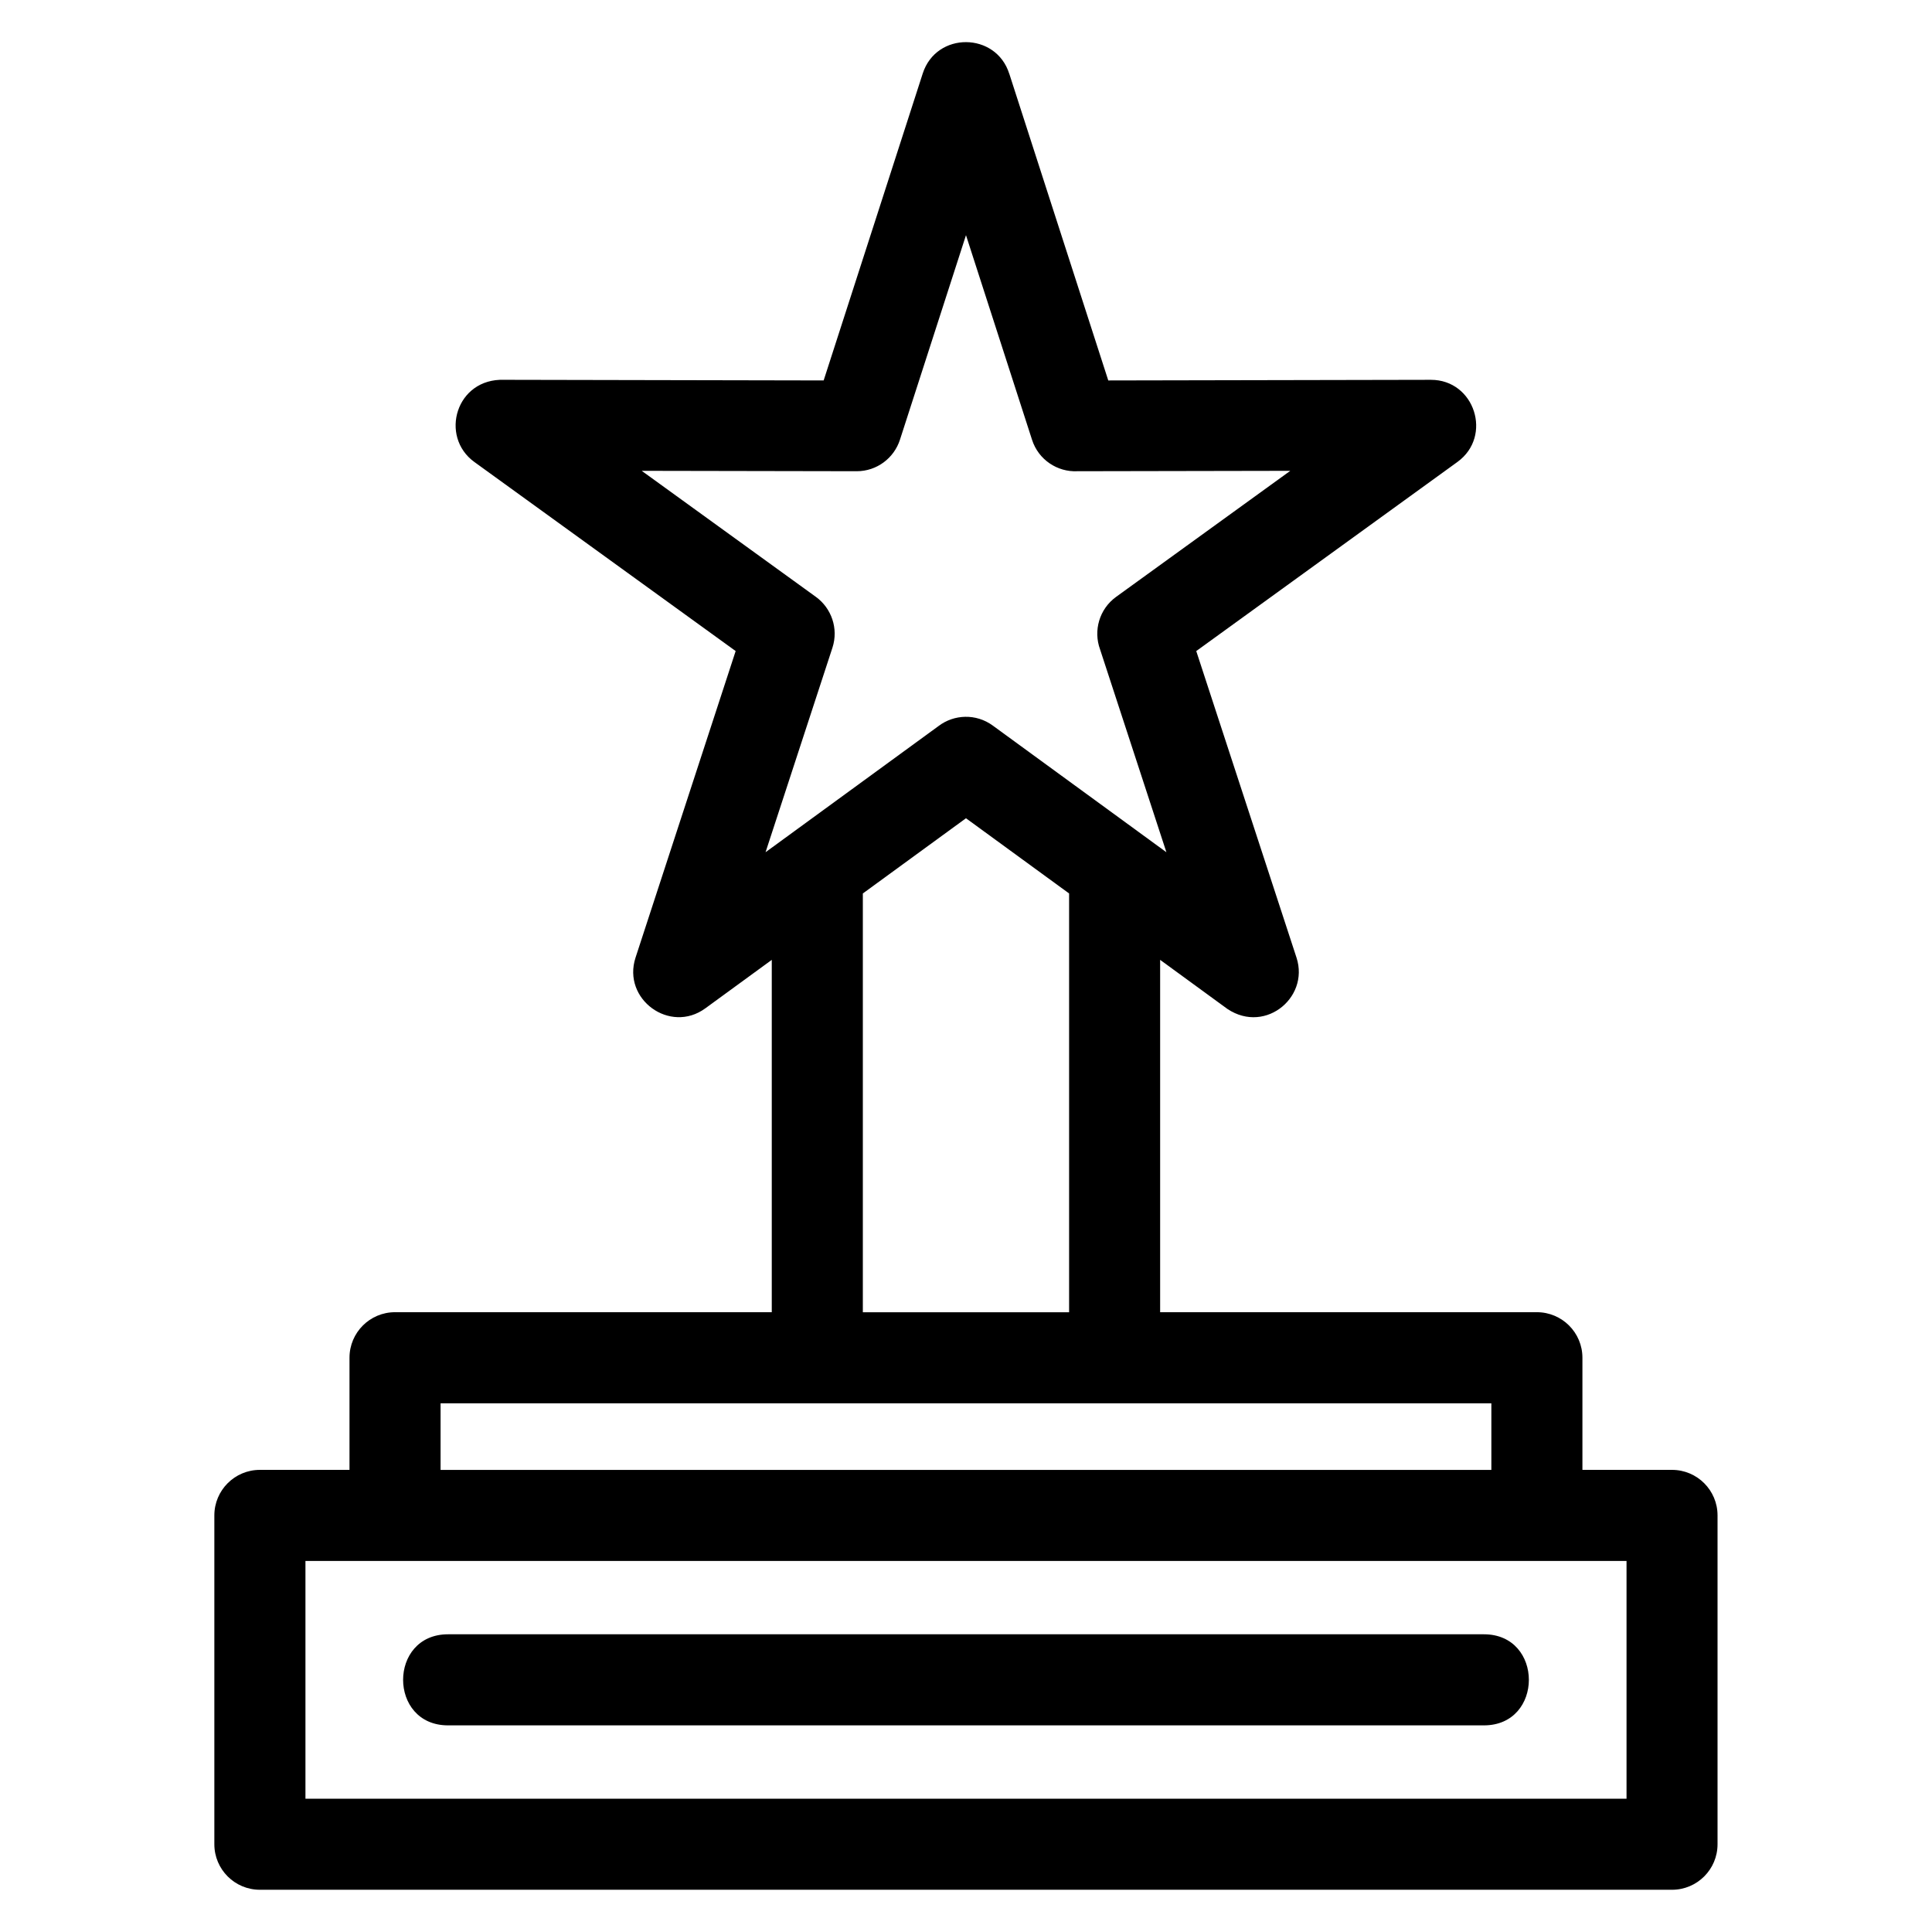
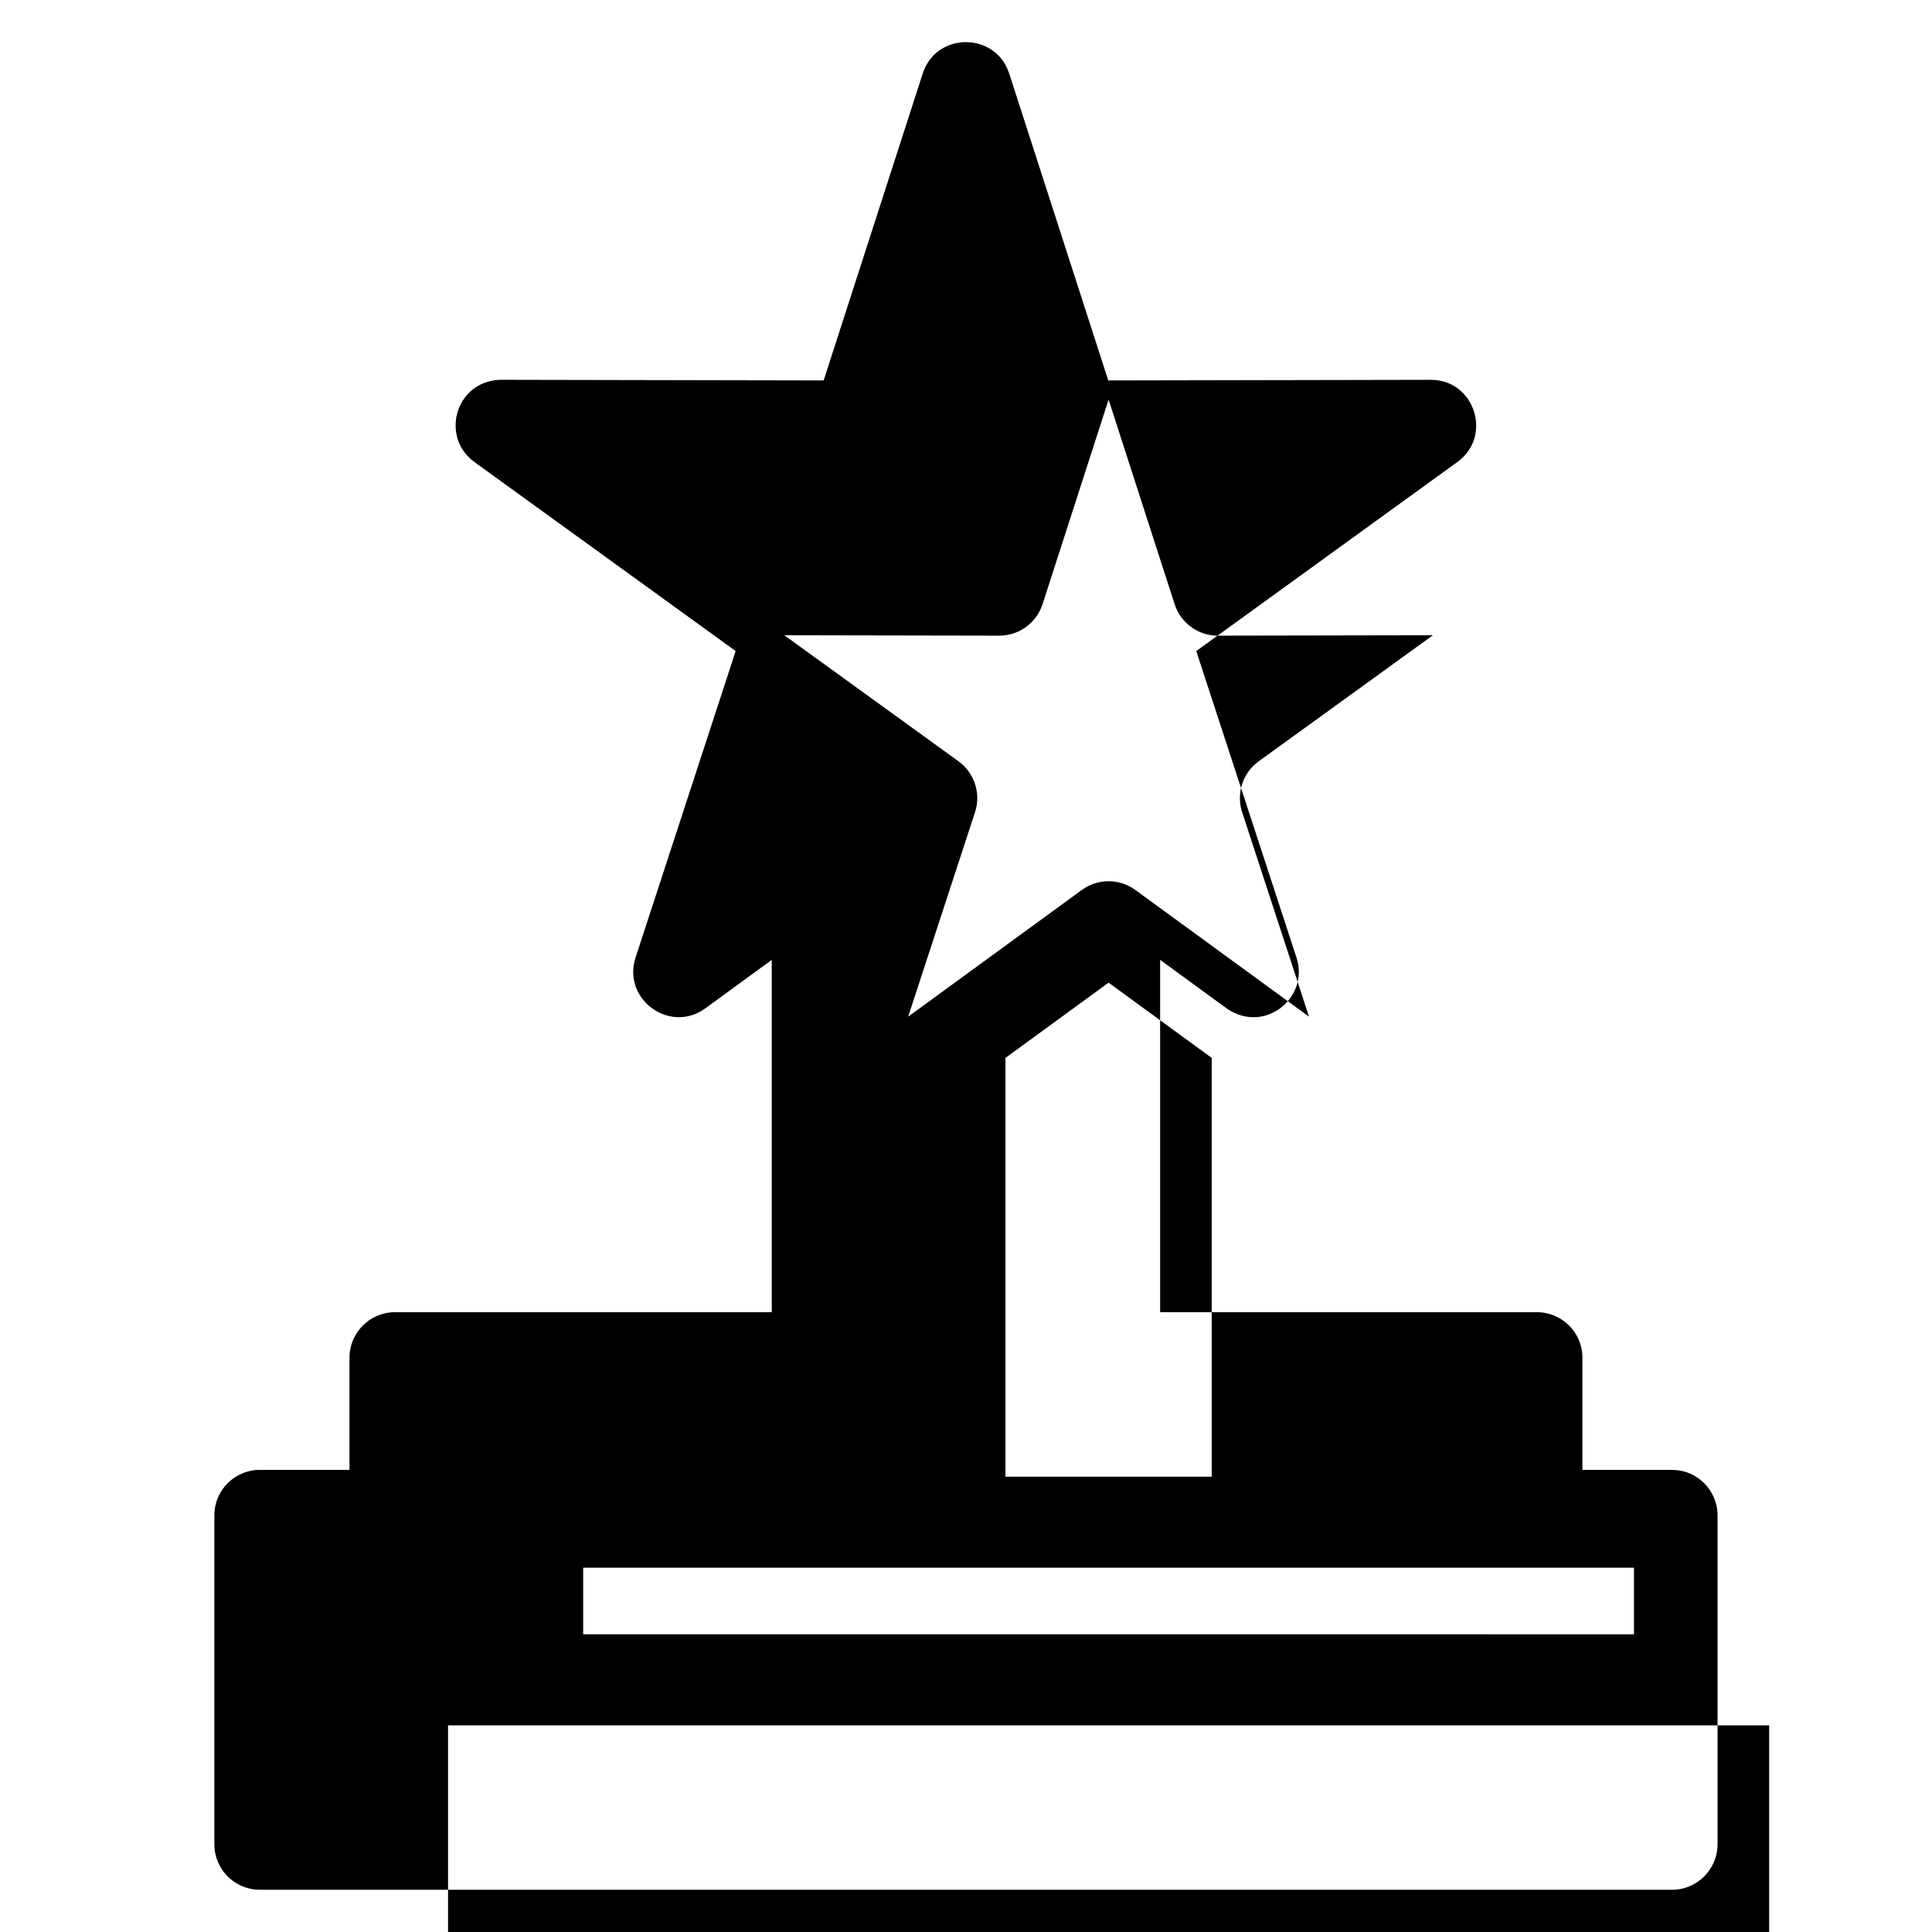
<svg xmlns="http://www.w3.org/2000/svg" fill="#000000" width="800px" height="800px" version="1.1" viewBox="144 144 512 512">
-   <path d="m411.48 163.57 26.223 81.254 85.496-0.168c11.617-0.012 16.422 14.949 7.051 21.754l-69.23 50.129 26.57 81.25c3.559 10.906-9.117 20.891-19.27 12.895l-16.871-12.312v93.375h99.844c6.664 0 12.066 5.402 12.066 12.066v29.719h23.742c6.664 0 12.066 5.402 12.066 12.066v87.145c0 6.664-5.402 12.066-12.066 12.066h-374.23c-6.664 0-12.066-5.402-12.066-12.066v-87.145c0-6.664 5.402-12.066 12.066-12.066h23.75v-29.719c0-6.664 5.402-12.066 12.062-12.066h99.844v-93.371l-17.613 12.848c-9.391 6.844-22.059-2.422-18.496-13.426l26.539-81.262-69.246-50.105c-9.312-6.746-4.891-22.242 7.938-21.777l84.629 0.168 26.254-81.34c3.602-11.176 19.445-11.027 22.938 0.082zm-148.74 437.67c-15.883 0-15.883-24.137 0-24.137h274.51c15.887 0 15.887 24.137 0 24.137zm-37.793-43.574v63.016h350.1v-63.016h-350.1zm35.809-41.777v17.648h278.47v-17.648h-278.47zm166.57-135.11-27.332-19.934-27.332 19.934v110.98h54.66v-110.98zm18.207-16.453 7.574 5.527-17.582-53.77c-1.809-4.934-0.219-10.664 4.25-13.902l46.164-33.406-56.422 0.105c-5.301 0.258-10.324-3.047-12.02-8.344l-17.5-54.211-17.5 54.211c-1.559 4.836-6.094 8.344-11.453 8.344l-56.984-0.105 46.164 33.406c4.113 2.981 6.039 8.383 4.379 13.477l-17.723 54.191 45.844-33.441c4.117-3.129 9.949-3.344 14.34-0.148l38.469 28.062z" />
+   <path d="m411.48 163.57 26.223 81.254 85.496-0.168c11.617-0.012 16.422 14.949 7.051 21.754l-69.23 50.129 26.57 81.25c3.559 10.906-9.117 20.891-19.27 12.895l-16.871-12.312v93.375h99.844c6.664 0 12.066 5.402 12.066 12.066v29.719h23.742c6.664 0 12.066 5.402 12.066 12.066v87.145c0 6.664-5.402 12.066-12.066 12.066h-374.23c-6.664 0-12.066-5.402-12.066-12.066v-87.145c0-6.664 5.402-12.066 12.066-12.066h23.75v-29.719c0-6.664 5.402-12.066 12.062-12.066h99.844v-93.371l-17.613 12.848c-9.391 6.844-22.059-2.422-18.496-13.426l26.539-81.262-69.246-50.105c-9.312-6.746-4.891-22.242 7.938-21.777l84.629 0.168 26.254-81.34c3.602-11.176 19.445-11.027 22.938 0.082zm-148.74 437.67c-15.883 0-15.883-24.137 0-24.137h274.51c15.887 0 15.887 24.137 0 24.137zv63.016h350.1v-63.016h-350.1zm35.809-41.777v17.648h278.47v-17.648h-278.47zm166.57-135.11-27.332-19.934-27.332 19.934v110.98h54.66v-110.98zm18.207-16.453 7.574 5.527-17.582-53.77c-1.809-4.934-0.219-10.664 4.25-13.902l46.164-33.406-56.422 0.105c-5.301 0.258-10.324-3.047-12.02-8.344l-17.5-54.211-17.5 54.211c-1.559 4.836-6.094 8.344-11.453 8.344l-56.984-0.105 46.164 33.406c4.113 2.981 6.039 8.383 4.379 13.477l-17.723 54.191 45.844-33.441c4.117-3.129 9.949-3.344 14.34-0.148l38.469 28.062z" />
</svg>